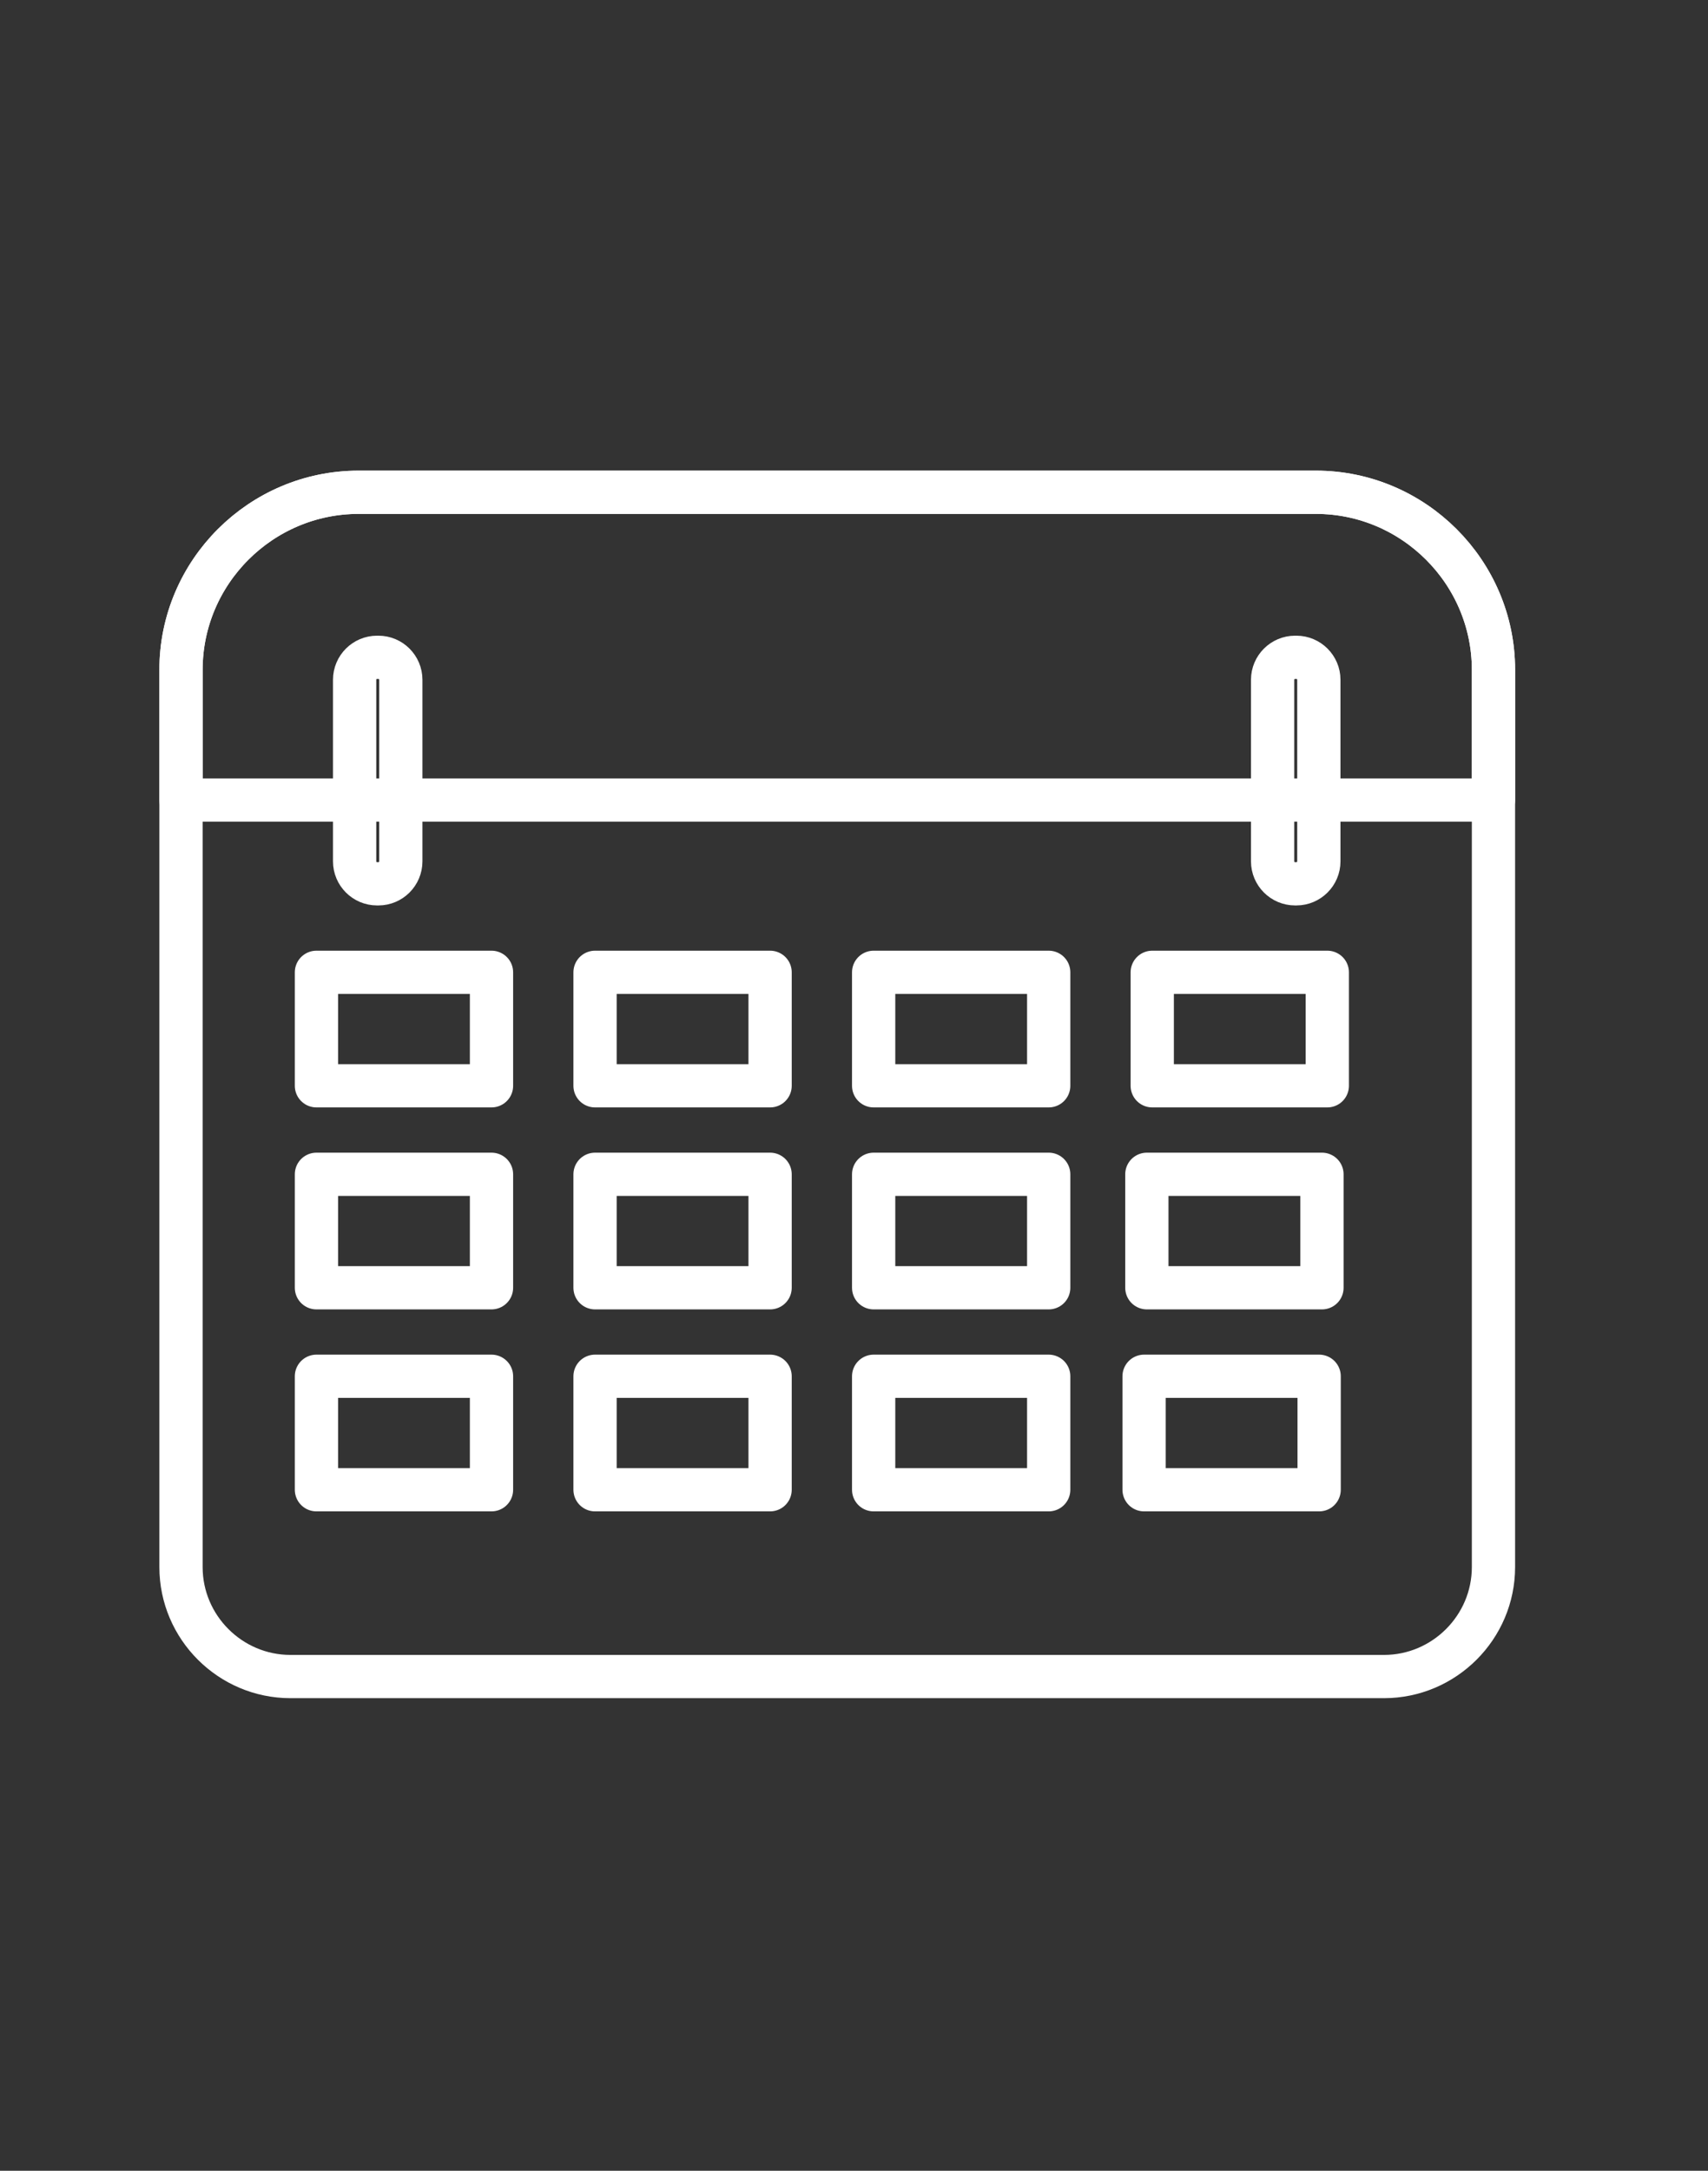
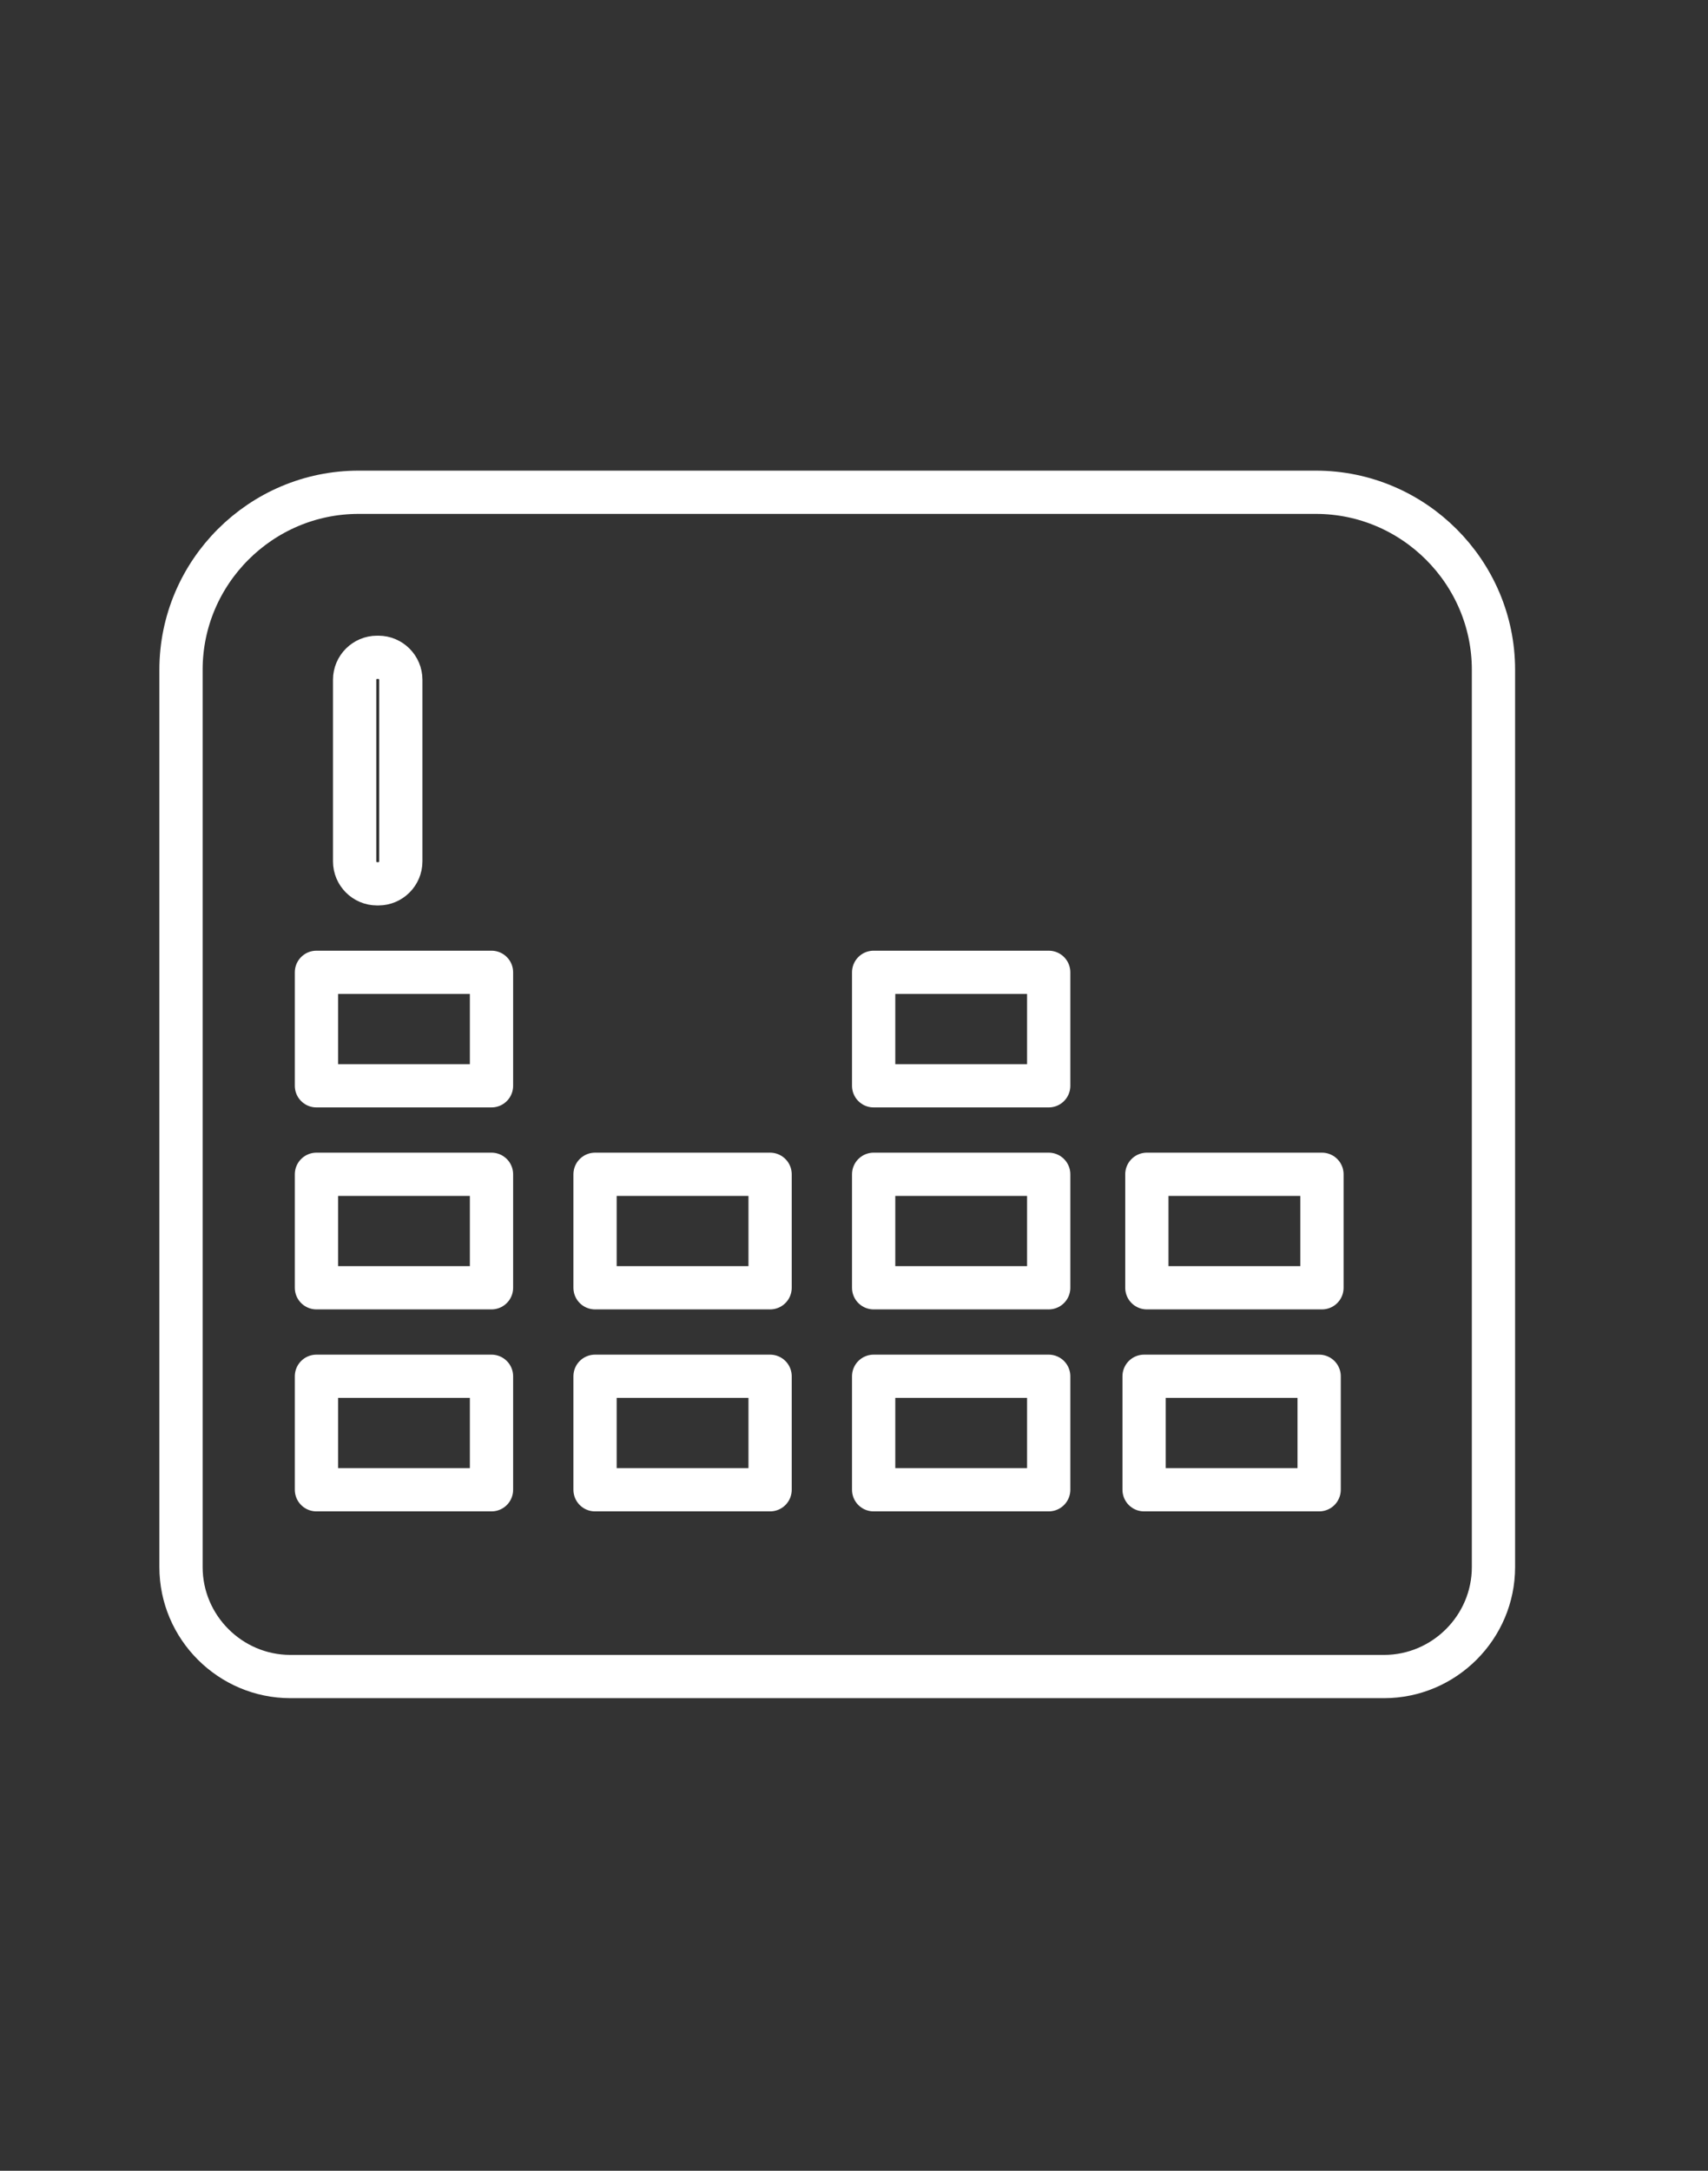
<svg xmlns="http://www.w3.org/2000/svg" xmlns:ns1="http://www.serif.com/" width="100%" height="100%" viewBox="0 0 74 94" xml:space="preserve" style="fill-rule:evenodd;clip-rule:evenodd;stroke-linejoin:round;stroke-miterlimit:2;">
  <rect x="0" y="0" width="74" height="94" fill="#333333" stroke="none" />
  <g transform="matrix(1,0,0,1,-1977,-207)">
    <g transform="matrix(0.604,0,0,0.763,1640.33,207.858)">
      <rect id="CALENDARIO" x="558.241" y="0" width="121" height="121" style="fill:none;" />
      <g id="CALENDARIO1" ns1:id="CALENDARIO">
        <g transform="matrix(1.273,0,0,1.007,-806.802,-2635.66)">
          <g transform="matrix(0.298,0,0,0.298,445.634,2579.05)">
            <path d="M2362.4,441.81L2155.63,441.81C2144.24,441.81 2134.93,432.495 2134.93,421.111L2134.93,251.403C2134.93,232.943 2150.03,217.838 2168.5,217.838L2349.53,217.838C2367.99,217.838 2383.1,232.943 2383.1,251.403L2383.1,421.111C2383.1,432.495 2373.78,441.81 2362.4,441.81Z" style="fill:none;fill-rule:nonzero;stroke:white;stroke-width:8.18px;" />
          </g>
          <g transform="matrix(0.298,0,0,0.298,445.634,2579.05)">
-             <path d="M2383.1,276.051L2134.93,276.051L2134.93,251.403C2134.93,232.943 2150.03,217.838 2168.5,217.838L2349.53,217.838C2367.99,217.838 2383.1,232.943 2383.1,251.403L2383.1,276.051Z" style="fill:none;fill-rule:nonzero;stroke:white;stroke-width:8.18px;" />
-           </g>
+             </g>
          <g transform="matrix(0.298,0,0,0.298,445.634,2579.05)">
            <path d="M2172.26,291.887L2172,291.887C2169.66,291.887 2167.76,289.979 2167.76,287.648L2167.76,253.291C2167.76,250.96 2169.66,249.052 2172,249.052L2172.26,249.052C2174.59,249.052 2176.49,250.96 2176.49,253.291L2176.49,287.648C2176.49,289.979 2174.59,291.887 2172.26,291.887Z" style="fill:none;fill-rule:nonzero;stroke:white;stroke-width:8.18px;" />
          </g>
          <g transform="matrix(0.298,0,0,0.298,445.634,2579.05)">
-             <path d="M2345.84,291.887L2345.58,291.887C2343.25,291.887 2341.34,289.979 2341.34,287.648L2341.34,253.291C2341.34,250.96 2343.25,249.052 2345.58,249.052L2345.84,249.052C2348.17,249.052 2350.08,250.96 2350.08,253.291L2350.08,287.648C2350.08,289.979 2348.17,291.887 2345.84,291.887Z" style="fill:none;fill-rule:nonzero;stroke:white;stroke-width:8.18px;" />
-           </g>
+             </g>
          <g transform="matrix(0.298,0,0,0.298,445.634,2579.05)">
            <rect x="2160.54" y="308.624" width="33.1" height="21.462" style="fill:none;fill-rule:nonzero;stroke:white;stroke-width:8.18px;" />
          </g>
          <g transform="matrix(0.298,0,0,0.298,445.634,2579.05)">
            <rect x="2160.54" y="346.823" width="33.1" height="21.461" style="fill:none;fill-rule:nonzero;stroke:white;stroke-width:8.18px;" />
          </g>
          <g transform="matrix(0.298,0,0,0.298,445.634,2579.05)">
            <rect x="2213.22" y="346.823" width="33.1" height="21.461" style="fill:none;fill-rule:nonzero;stroke:white;stroke-width:8.18px;" />
          </g>
          <g transform="matrix(0.298,0,0,0.298,445.634,2579.05)">
            <rect x="2265.9" y="346.823" width="33.1" height="21.461" style="fill:none;fill-rule:nonzero;stroke:white;stroke-width:8.18px;" />
          </g>
          <g transform="matrix(0.298,0,0,0.298,445.634,2579.05)">
            <rect x="2317.56" y="346.823" width="33.11" height="21.461" style="fill:none;fill-rule:nonzero;stroke:white;stroke-width:8.18px;" />
          </g>
          <g transform="matrix(0.298,0,0,0.298,445.634,2579.05)">
            <rect x="2160.54" y="385.021" width="33.1" height="21.462" style="fill:none;fill-rule:nonzero;stroke:white;stroke-width:8.18px;" />
          </g>
          <g transform="matrix(0.298,0,0,0.298,445.634,2579.05)">
            <rect x="2213.22" y="385.021" width="33.1" height="21.462" style="fill:none;fill-rule:nonzero;stroke:white;stroke-width:8.18px;" />
          </g>
          <g transform="matrix(0.298,0,0,0.298,445.634,2579.05)">
            <rect x="2265.9" y="385.021" width="33.1" height="21.462" style="fill:none;fill-rule:nonzero;stroke:white;stroke-width:8.18px;" />
          </g>
          <g transform="matrix(0.298,0,0,0.298,460.873,2579.05)">
            <rect x="2265.9" y="385.021" width="33.1" height="21.462" style="fill:none;fill-rule:nonzero;stroke:white;stroke-width:8.18px;" />
          </g>
          <g transform="matrix(0.298,0,0,0.298,445.634,2579.05)">
-             <rect x="2213.22" y="308.624" width="33.1" height="21.462" style="fill:none;fill-rule:nonzero;stroke:white;stroke-width:8.18px;" />
-           </g>
+             </g>
          <g transform="matrix(0.298,0,0,0.298,445.634,2579.05)">
            <rect x="2265.9" y="308.624" width="33.1" height="21.462" style="fill:none;fill-rule:nonzero;stroke:white;stroke-width:8.18px;" />
          </g>
          <g transform="matrix(0.298,0,0,0.298,445.634,2579.05)">
-             <rect x="2318.58" y="308.624" width="33.1" height="21.462" style="fill:none;fill-rule:nonzero;stroke:white;stroke-width:8.18px;" />
-           </g>
+             </g>
        </g>
      </g>
    </g>
  </g>
</svg>